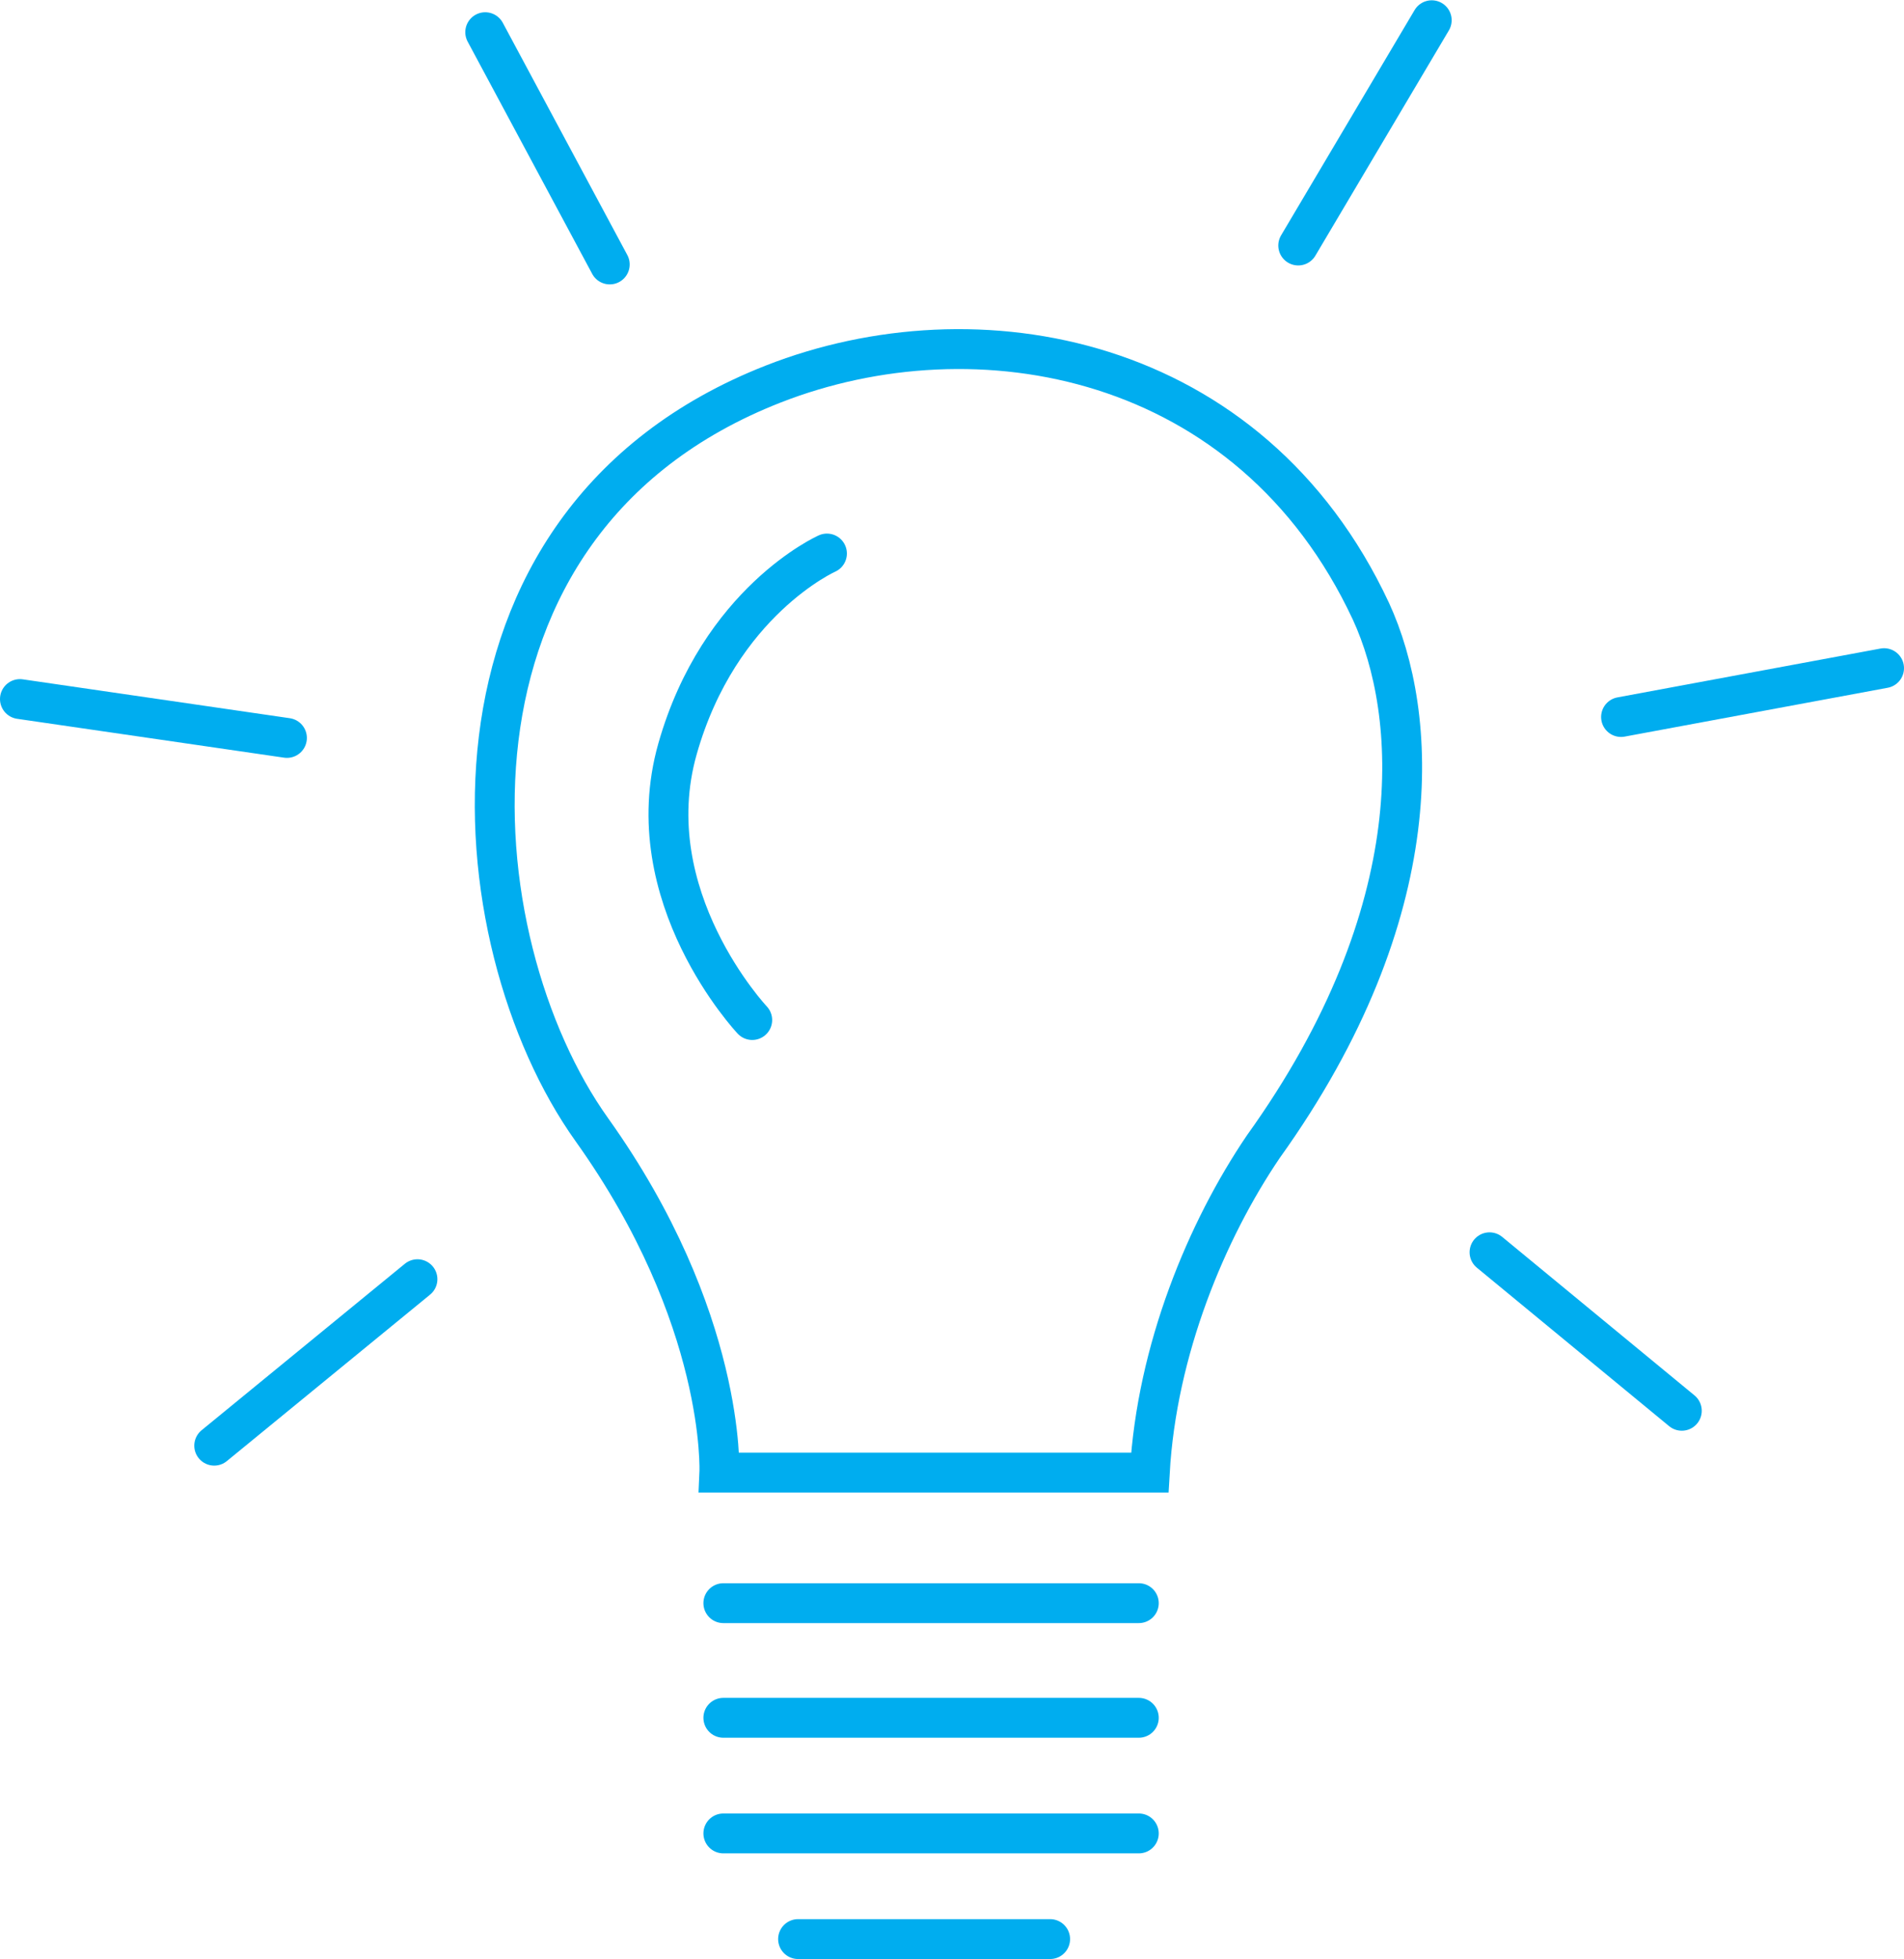
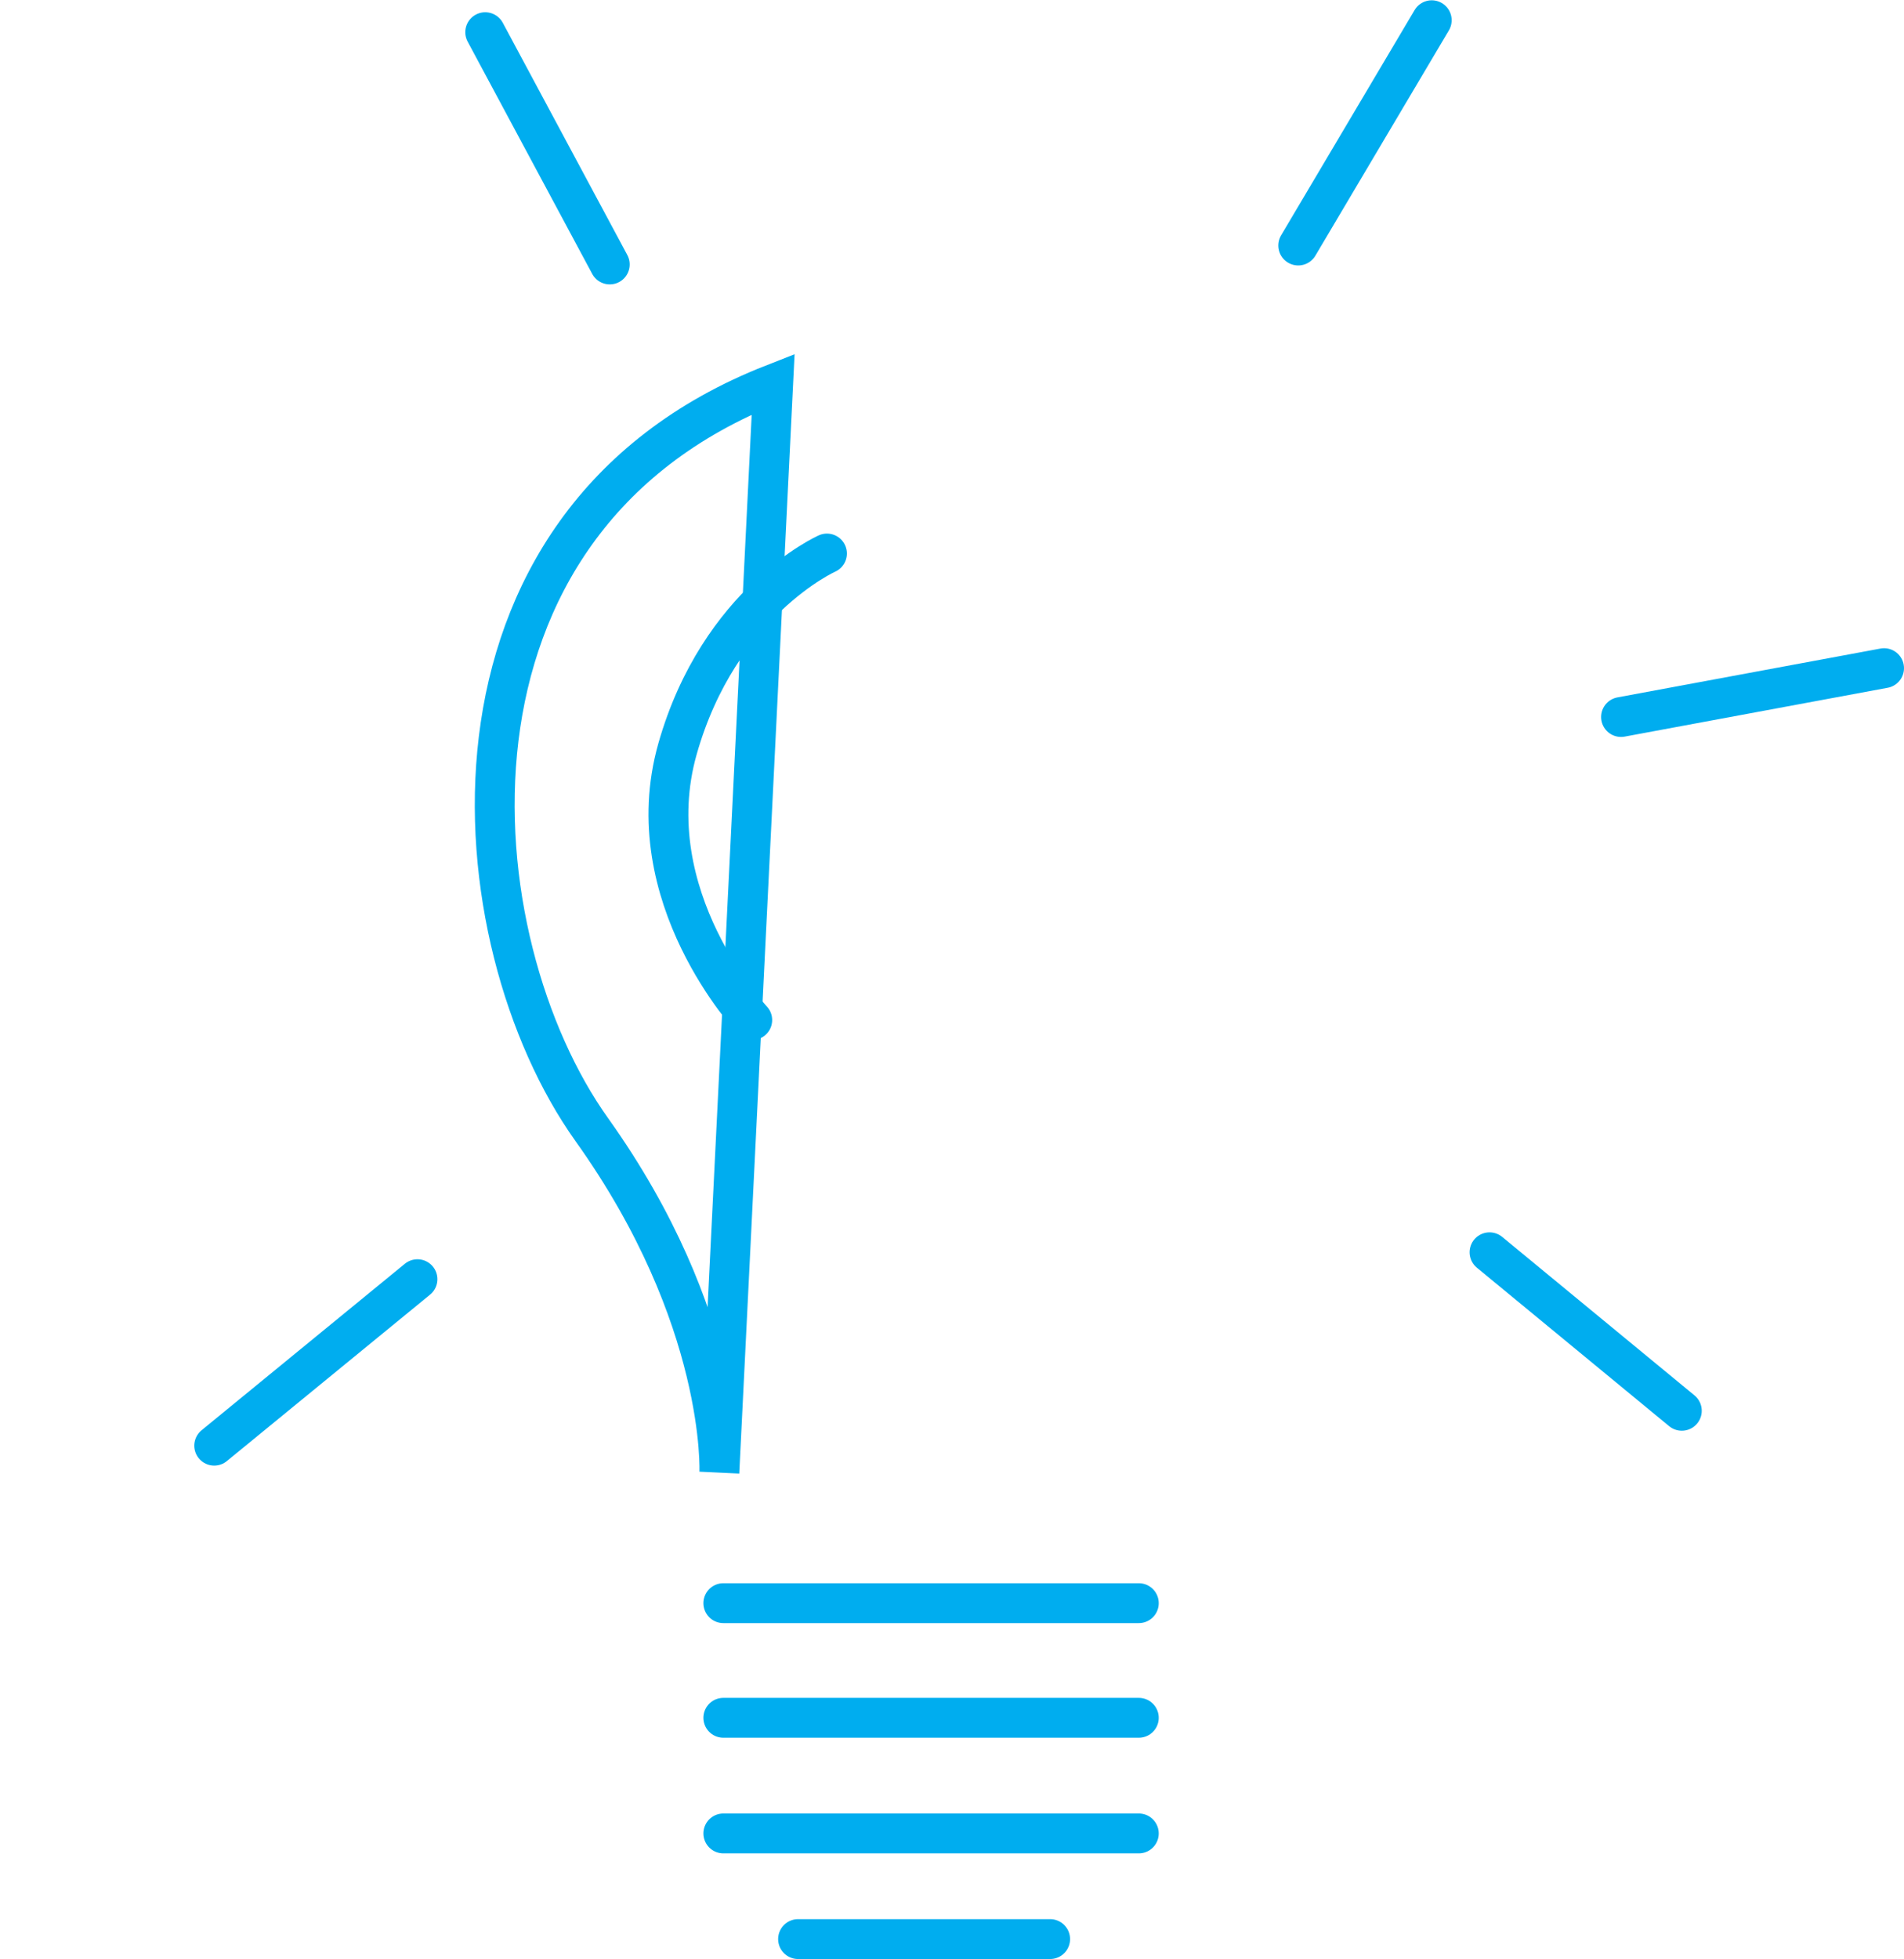
<svg xmlns="http://www.w3.org/2000/svg" id="Ebene_1" data-name="Ebene 1" viewBox="0 0 191.1 196.5" width="175" height="180">
  <defs>
    <style>.cls-1{fill:none;stroke:#00adef;stroke-linecap:round;stroke-miterlimit:10;stroke-width:4px;}</style>
  </defs>
  <g id="Gruppe_312" data-name="Gruppe 312">
-     <path id="Pfad_15" data-name="Pfad 15" class="cls-1" d="M226.16,299.13s.7-15.5-12.8-34.4-17.5-60.8,18.2-74.8c20.4-8,47.9-3.1,60,22.8,4.7,10.2,6.2,30-10.8,53.7-5.7,8.4-10.7,20.4-11.4,32.7Z" transform="translate(-153.96 -151.43)" />
+     <path id="Pfad_15" data-name="Pfad 15" class="cls-1" d="M226.16,299.13s.7-15.5-12.8-34.4-17.5-60.8,18.2-74.8Z" transform="translate(-153.96 -151.43)" />
    <line id="Linie_19" data-name="Linie 19" class="cls-1" x1="72.6" y1="160.8" x2="114.3" y2="160.8" />
    <line id="Linie_20" data-name="Linie 20" class="cls-1" x1="114.3" y1="172.3" x2="72.6" y2="172.3" />
    <line id="Linie_21" data-name="Linie 21" class="cls-1" x1="114.3" y1="183.9" x2="72.6" y2="183.9" />
    <line id="Linie_22" data-name="Linie 22" class="cls-1" x1="105.4" y1="194.5" x2="80.1" y2="194.5" />
    <line id="Linie_23" data-name="Linie 23" class="cls-1" x1="149.5" y1="125.6" x2="168.8" y2="141.5" />
    <line id="Linie_24" data-name="Linie 24" class="cls-1" x1="162.7" y1="71.9" x2="189.1" y2="67" />
    <line id="Linie_25" data-name="Linie 25" class="cls-1" x1="130.3" y1="24.6" x2="143.7" y2="2" />
    <line id="Linie_26" data-name="Linie 26" class="cls-1" x1="61.2" y1="26.5" x2="48.7" y2="3.2" />
-     <line id="Linie_27" data-name="Linie 27" class="cls-1" x1="28.8" y1="74" x2="2" y2="70.1" />
    <line id="Linie_28" data-name="Linie 28" class="cls-1" x1="41.9" y1="128.3" x2="21.5" y2="145" />
    <path id="Pfad_16" data-name="Pfad 16" class="cls-1" d="M229.46,253.73s-11.7-12.4-7.5-27.2,15-19.6,15-19.6" transform="translate(-153.96 -151.43)" />
  </g>
</svg>